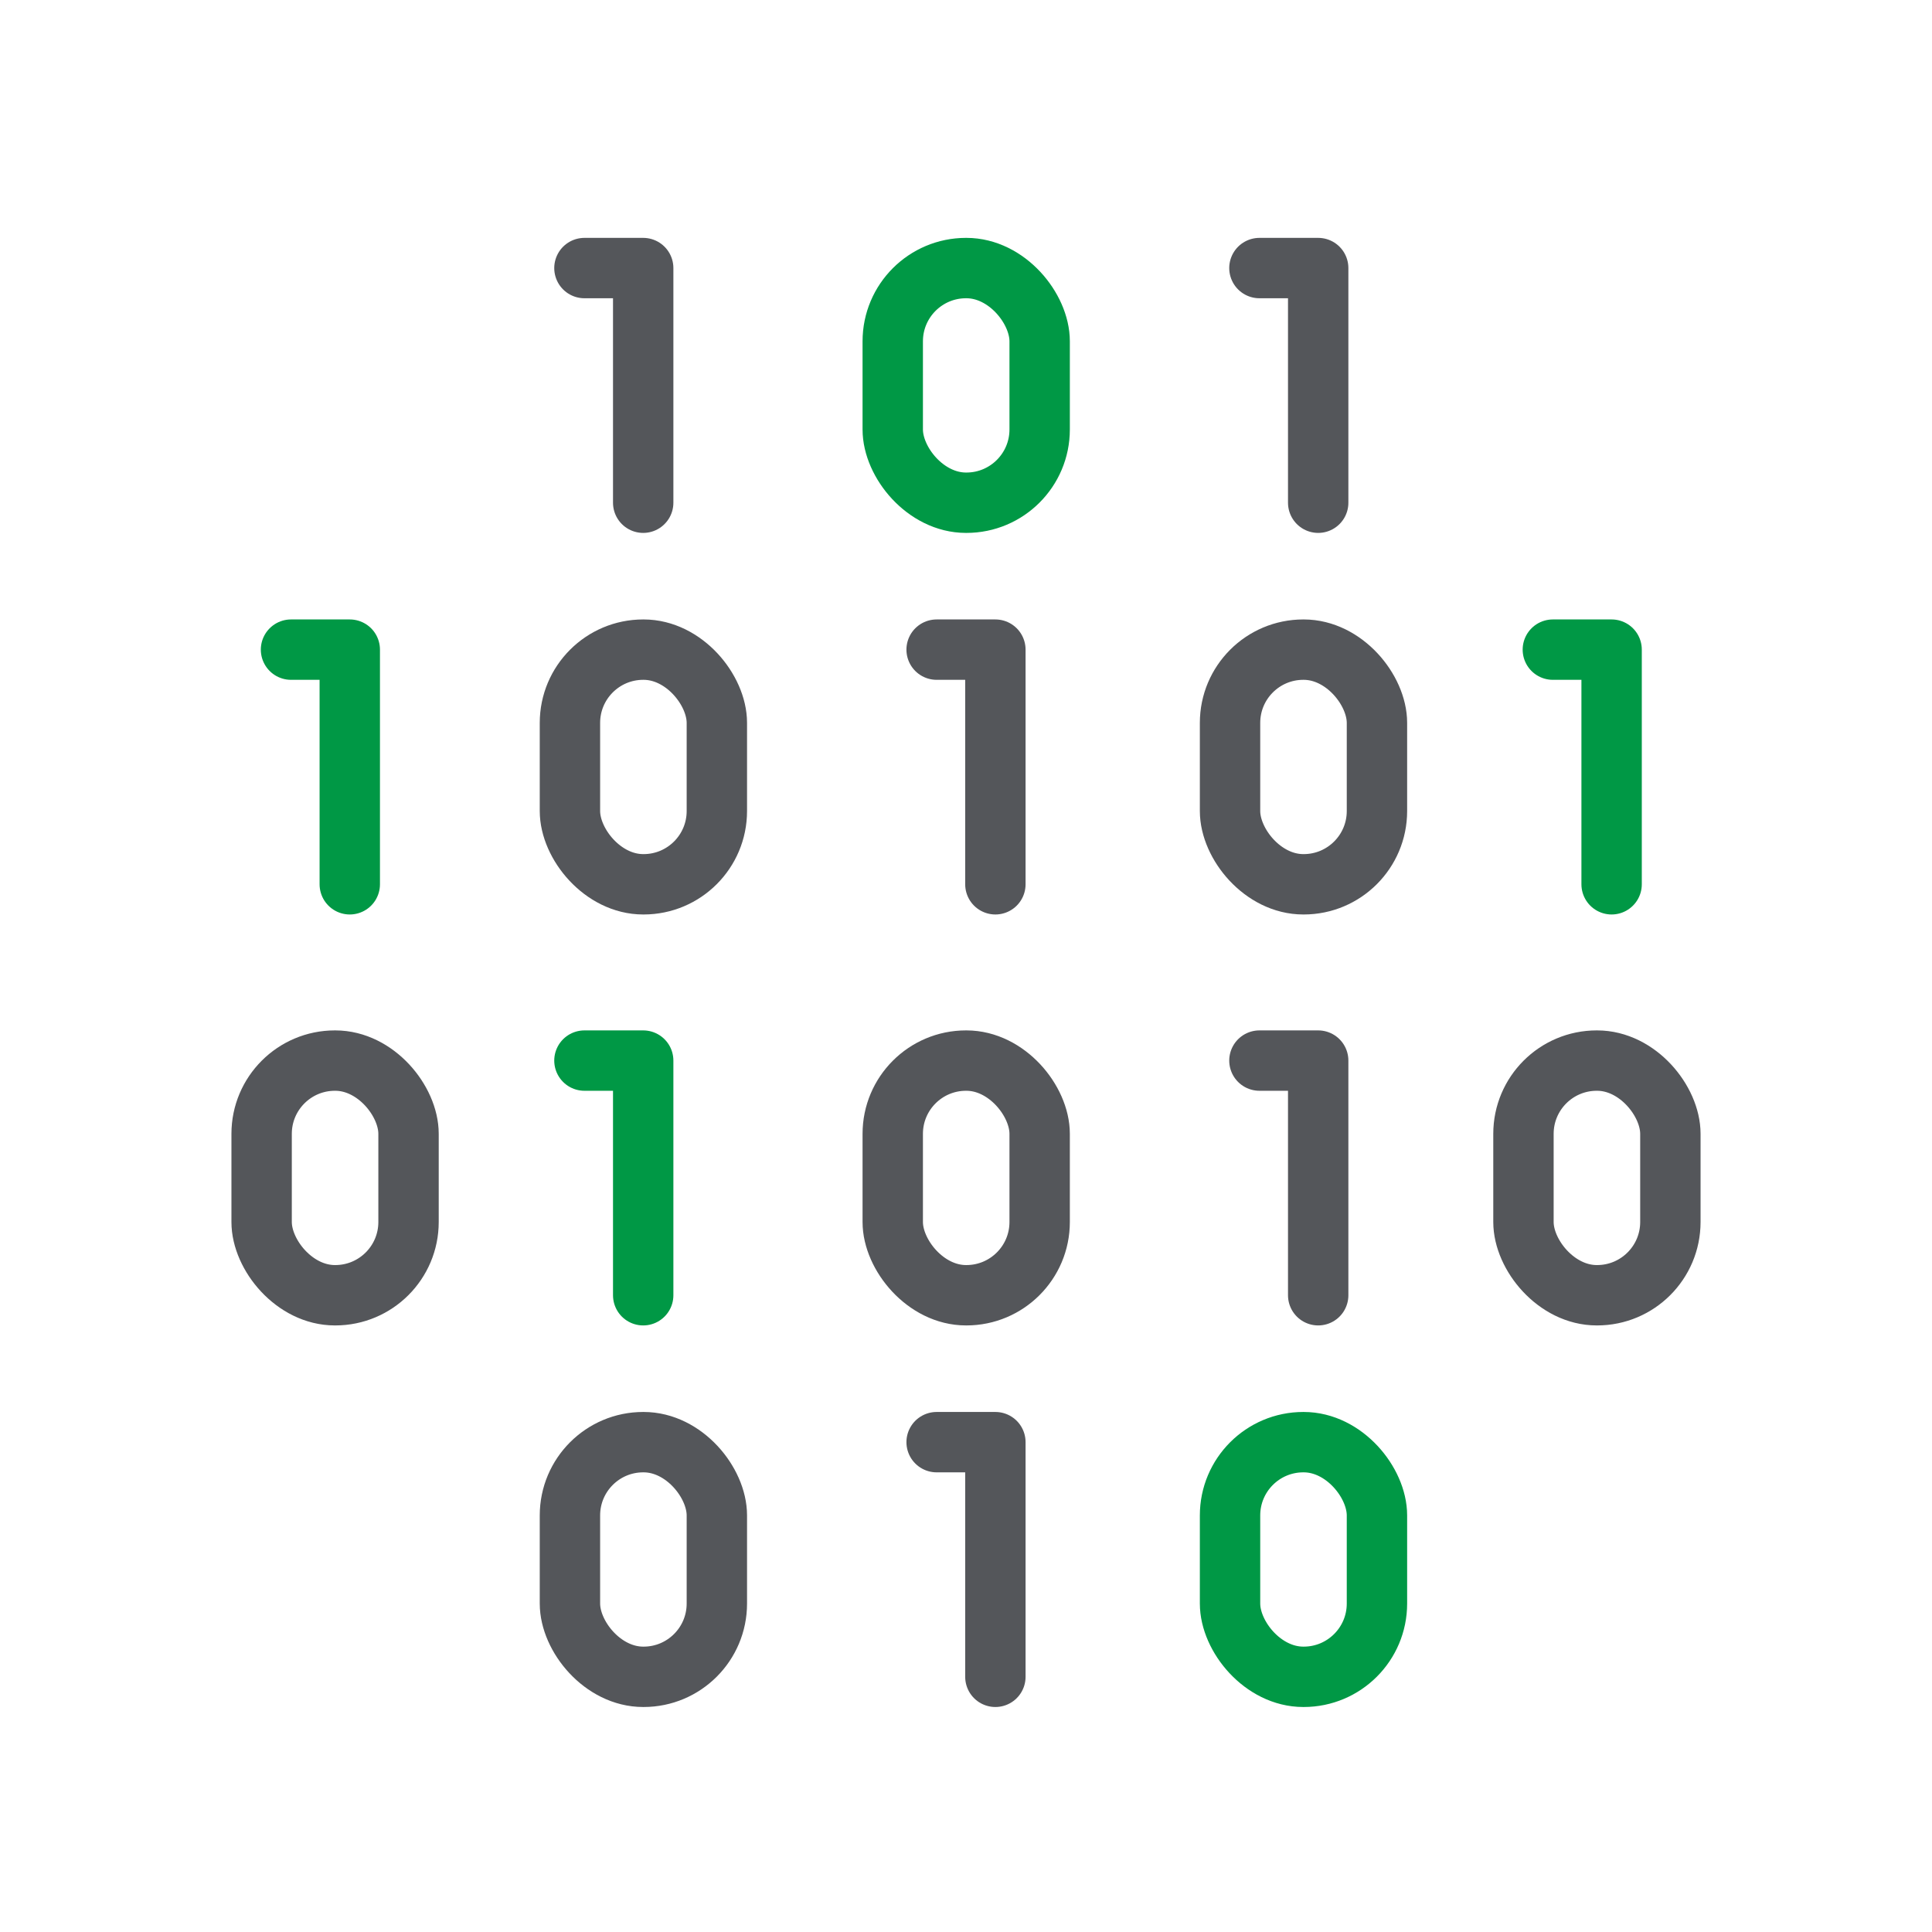
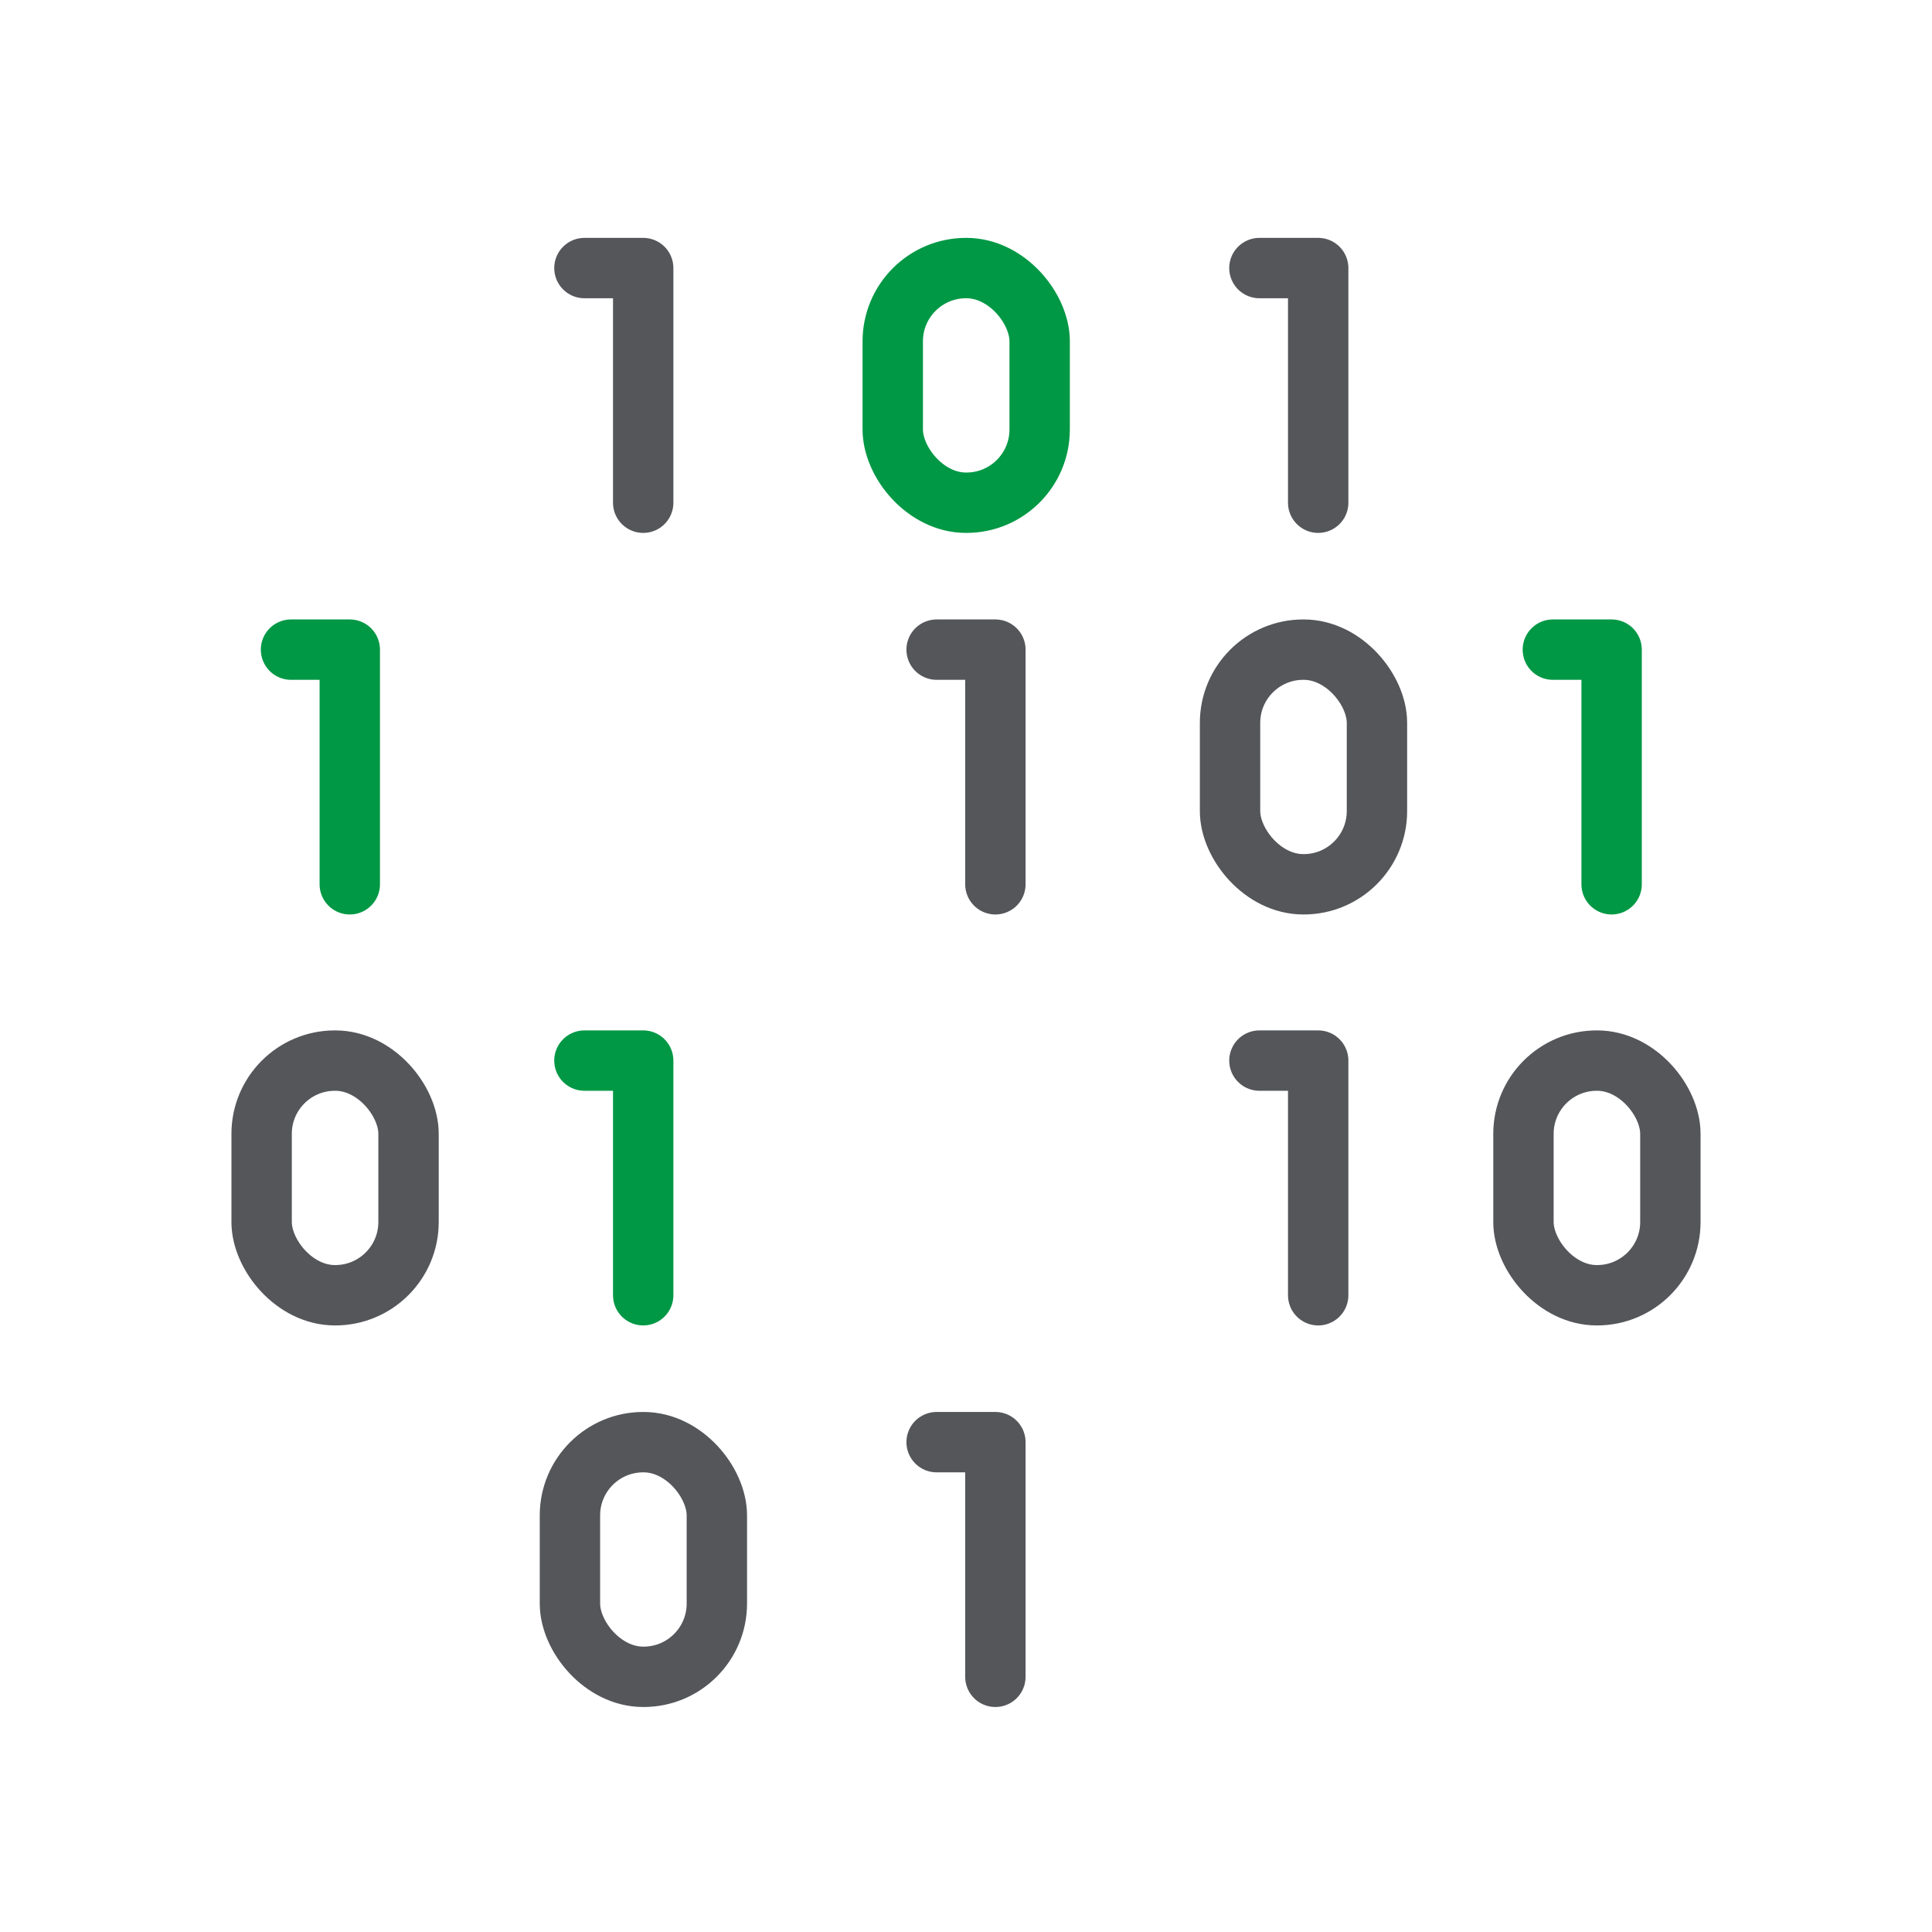
<svg xmlns="http://www.w3.org/2000/svg" id="Layer_1" data-name="Layer 1" viewBox="0 0 48 48">
  <defs>
    <style>
      .cls-1 {
        stroke: #54565a;
      }

      .cls-1, .cls-2 {
        fill: none;
        stroke-linecap: round;
        stroke-linejoin: round;
        stroke-width: 1.5px;
      }

      .cls-2 {
        stroke: #009845;
      }
    </style>
  </defs>
  <rect class="cls-2" x="22.18" y="6.66" width="3.65" height="5.83" rx="1.82" ry="1.82" />
  <polyline class="cls-1" points="15.98 12.49 15.98 6.66 14.52 6.66" />
  <polyline class="cls-1" points="32.75 12.49 32.75 6.66 31.29 6.66" />
-   <rect class="cls-1" x="14.16" y="16.14" width="3.65" height="5.83" rx="1.82" ry="1.82" />
  <rect class="cls-1" x="30.56" y="16.14" width="3.65" height="5.83" rx="1.82" ry="1.82" />
  <polyline class="cls-2" points="8.69 21.97 8.69 16.14 7.23 16.14" />
  <polyline class="cls-1" points="24.73 21.97 24.73 16.14 23.27 16.14" />
  <polyline class="cls-2" points="40.04 21.97 40.04 16.14 38.58 16.14" />
  <rect class="cls-1" x="6.5" y="26.35" width="3.65" height="5.83" rx="1.82" ry="1.82" />
-   <rect class="cls-1" x="22.18" y="26.35" width="3.65" height="5.83" rx="1.82" ry="1.82" />
  <rect class="cls-1" x="37.85" y="26.35" width="3.65" height="5.83" rx="1.82" ry="1.82" />
  <polyline class="cls-2" points="15.98 32.18 15.98 26.35 14.52 26.35" />
  <polyline class="cls-1" points="32.75 32.18 32.75 26.35 31.29 26.35" />
  <rect class="cls-1" x="14.16" y="35.83" width="3.65" height="5.83" rx="1.82" ry="1.82" />
-   <rect class="cls-2" x="30.56" y="35.83" width="3.65" height="5.83" rx="1.82" ry="1.82" />
  <polyline class="cls-1" points="24.73 41.66 24.73 35.83 23.27 35.83" />
</svg>